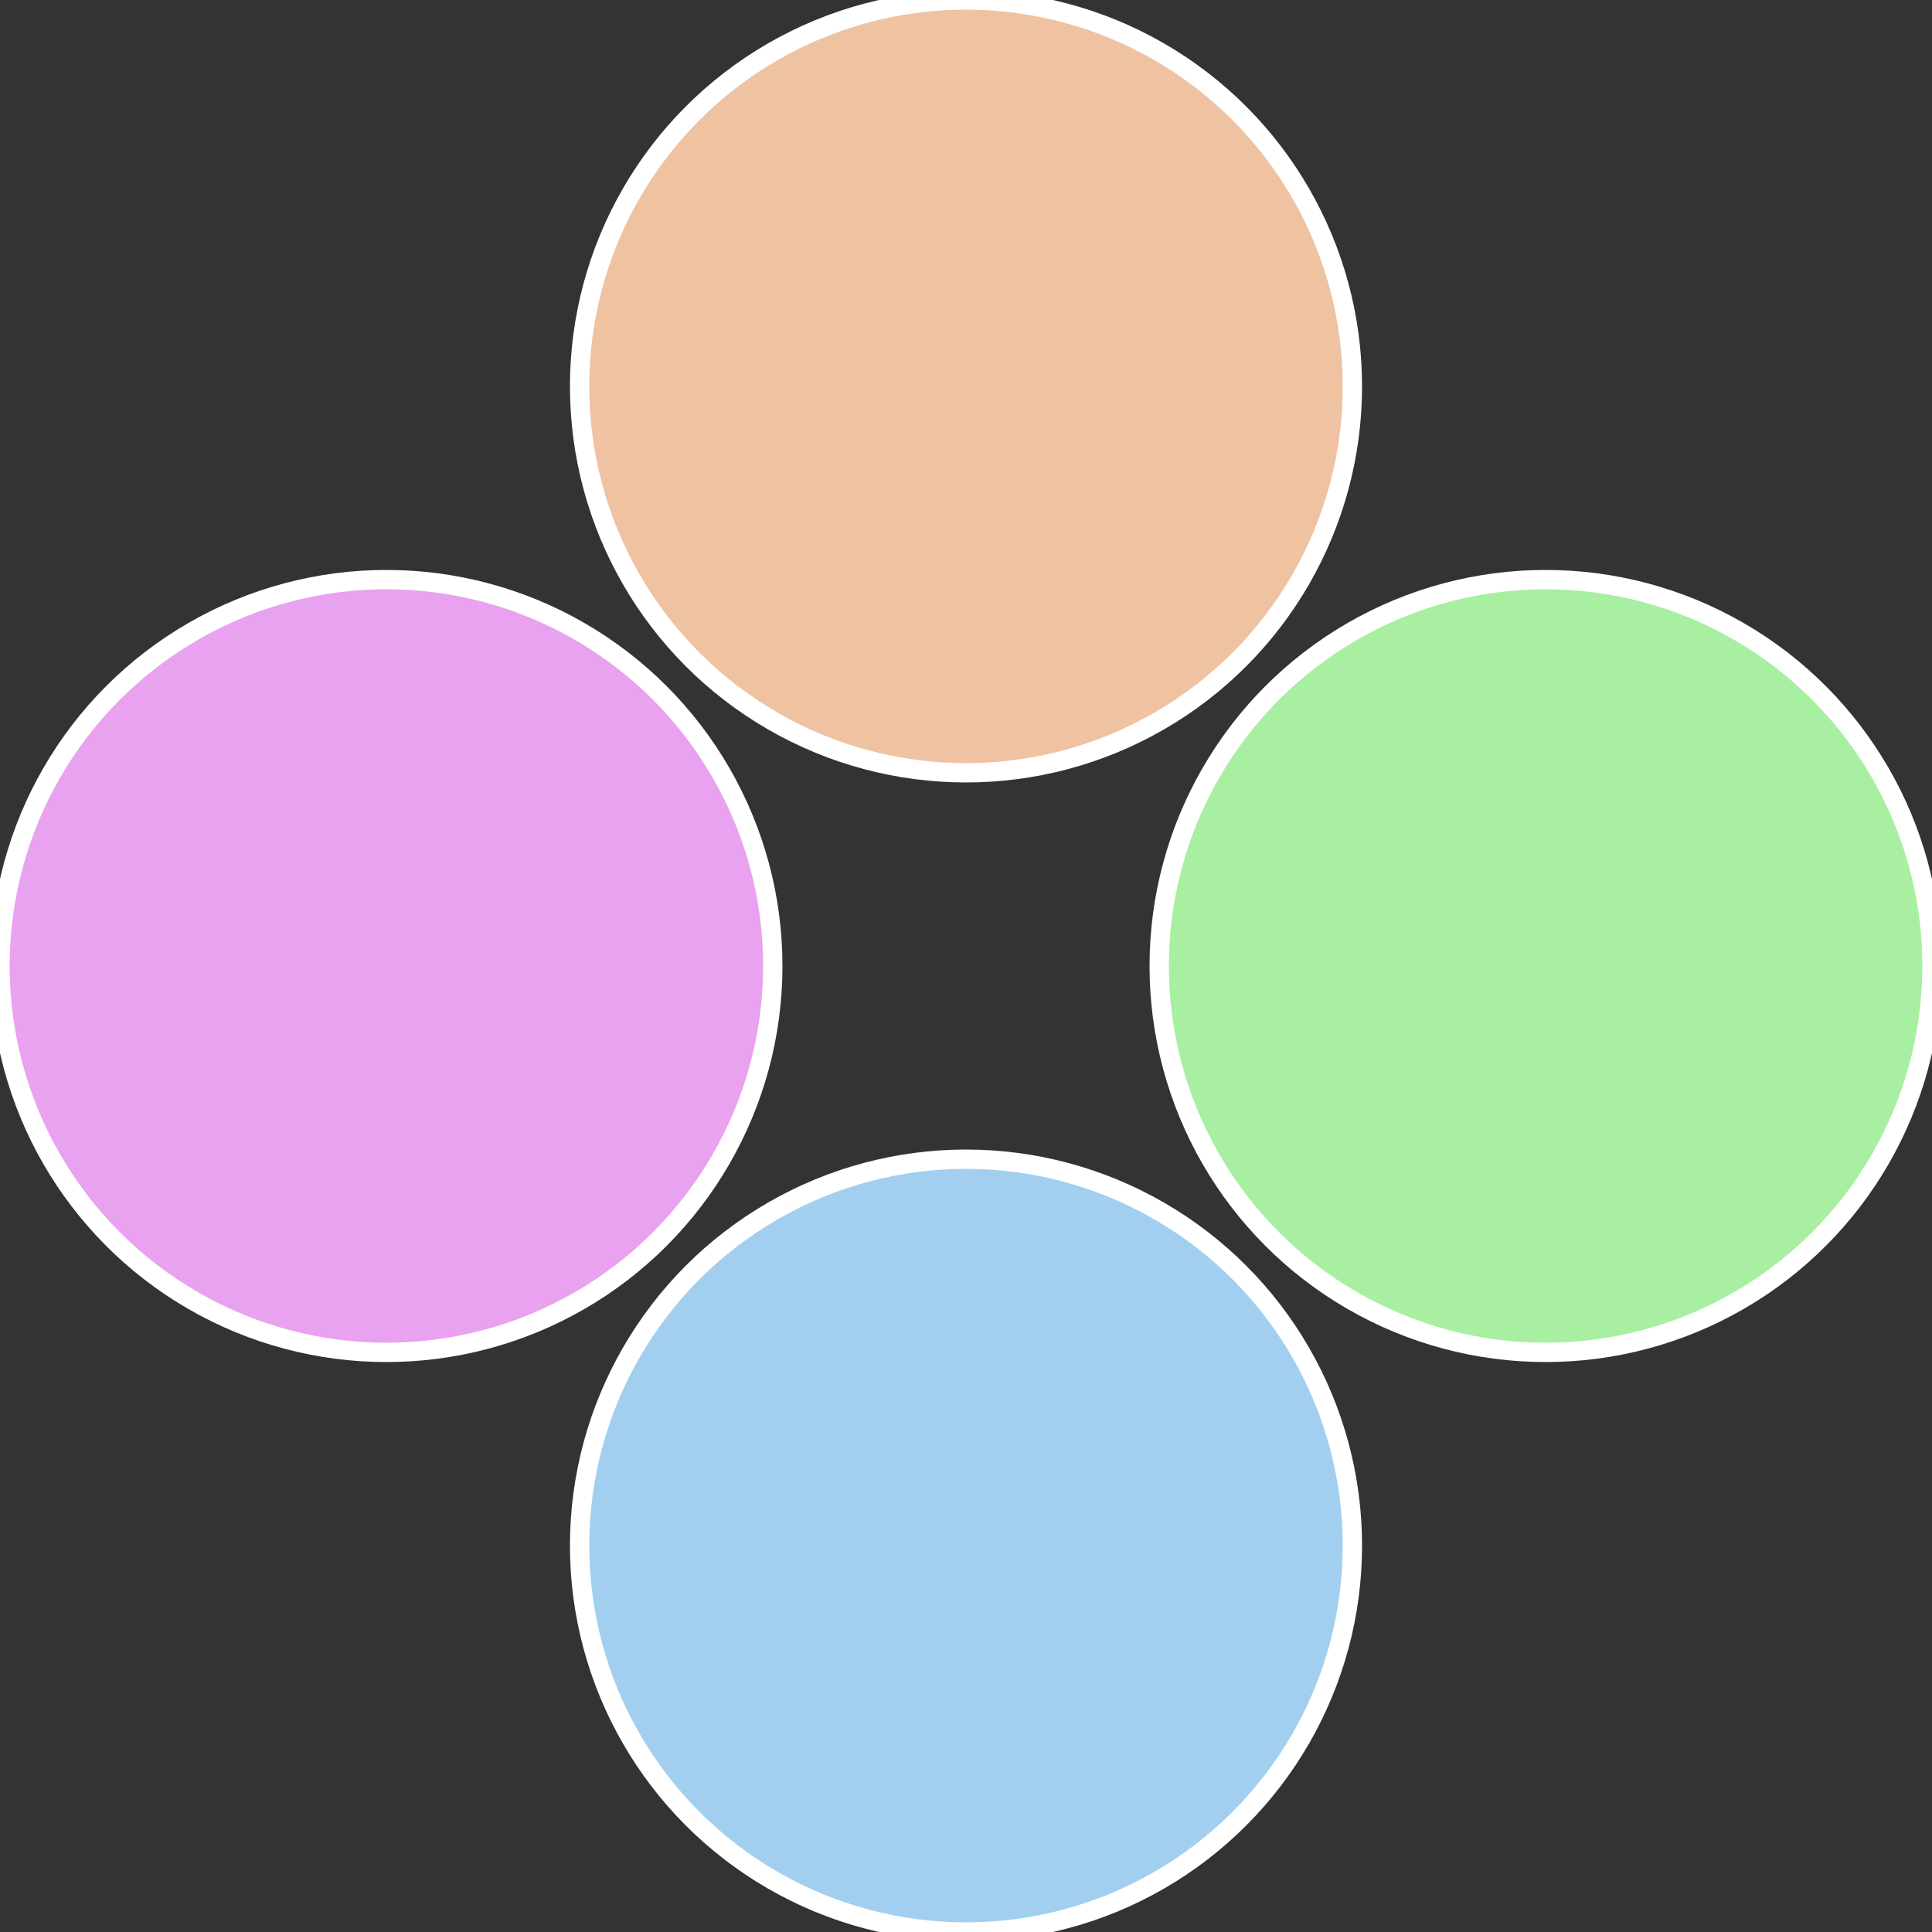
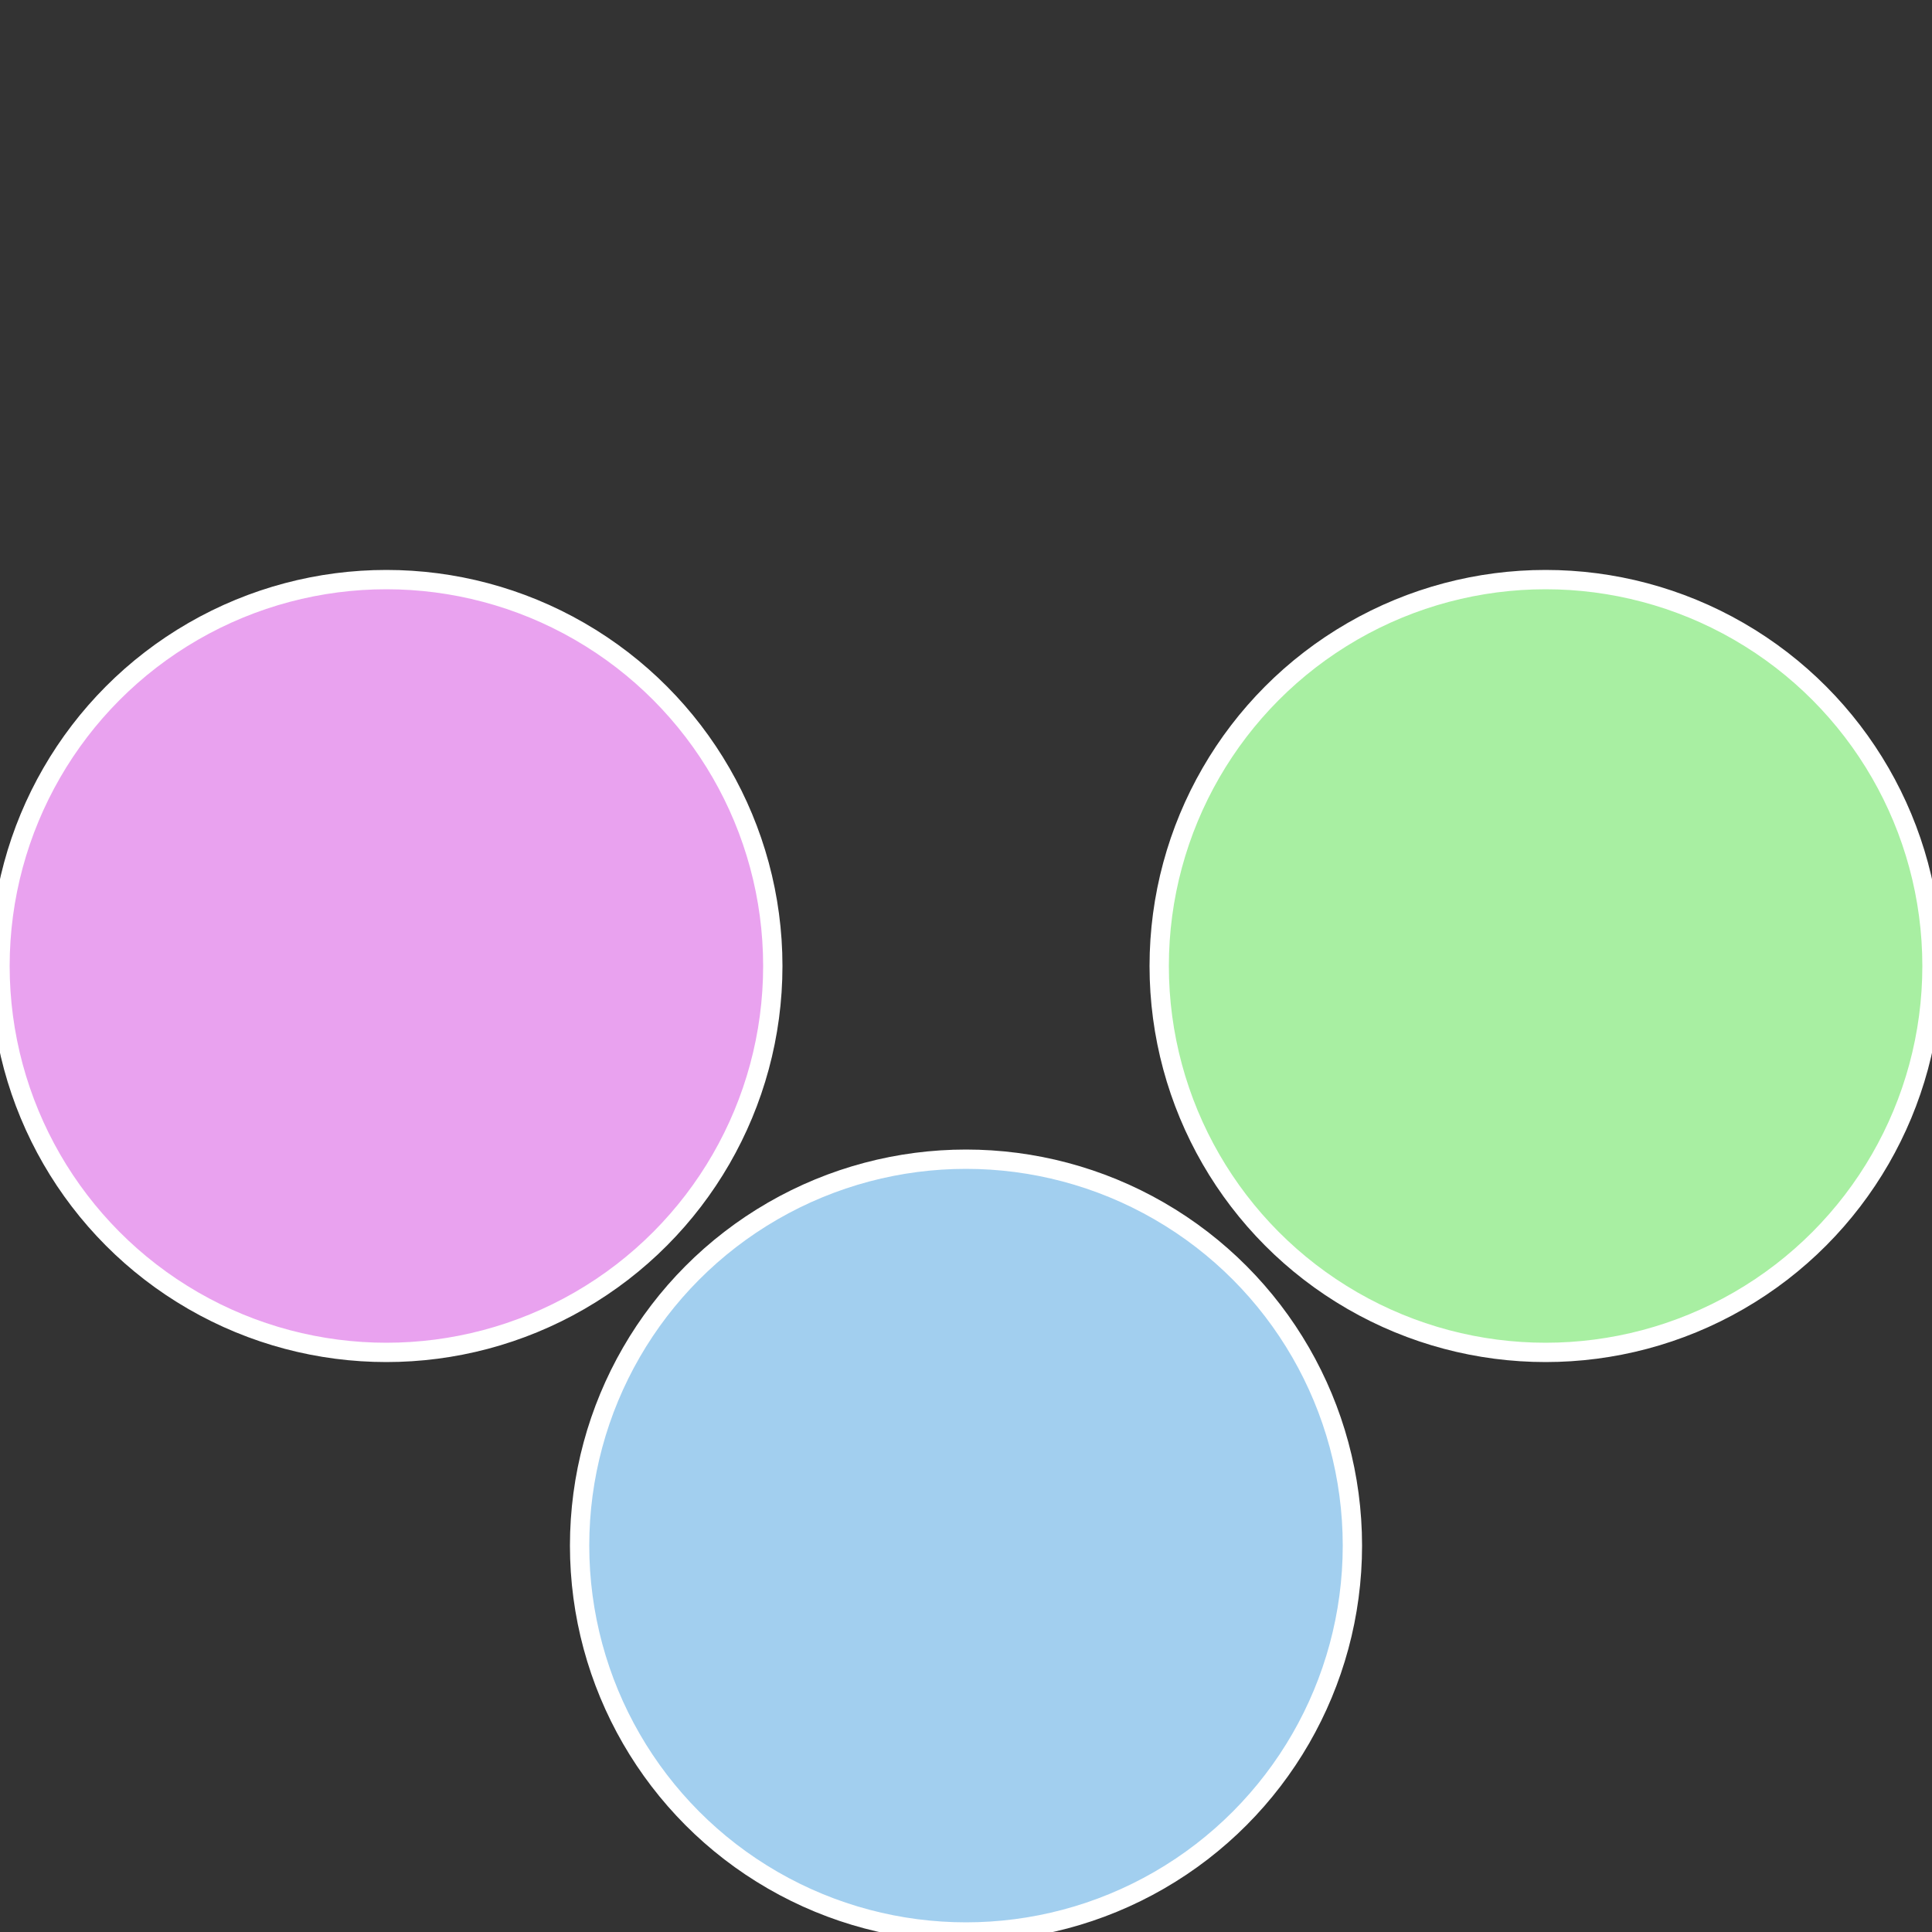
<svg xmlns="http://www.w3.org/2000/svg" width="500" height="500" viewBox="-1 -1 2 2">
  <rect x="-1" y="-1" width="2" height="2" fill="#333333" stroke="none" />
  <circle cx="0.6" cy="0" r="0.4" fill="#a8efa2" stroke="#fff" stroke-width="1%" />
  <circle cx="3.6739403974421E-17" cy="0.6" r="0.4" fill="#a2cfef" stroke="#fff" stroke-width="1%" />
  <circle cx="-0.6" cy="7.3478807948841E-17" r="0.4" fill="#e9a2ef" stroke="#fff" stroke-width="1%" />
-   <circle cx="-1.1021821192326E-16" cy="-0.6" r="0.4" fill="#efc2a2" stroke="#fff" stroke-width="1%" />
</svg>